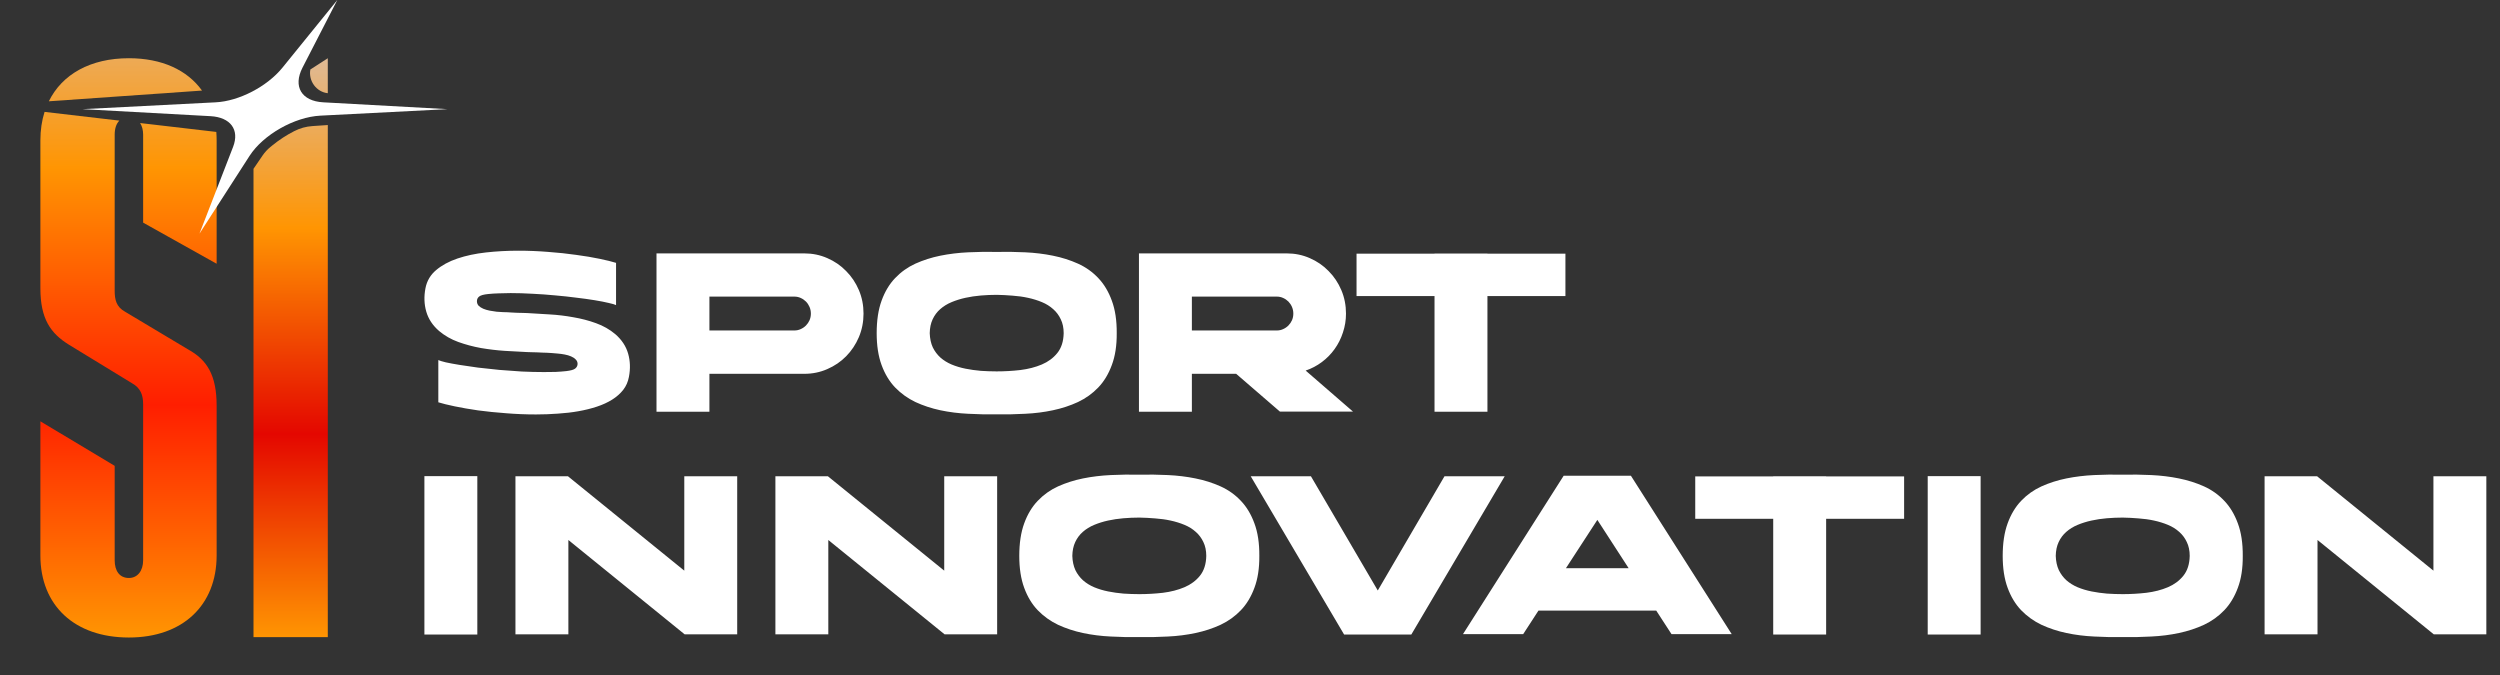
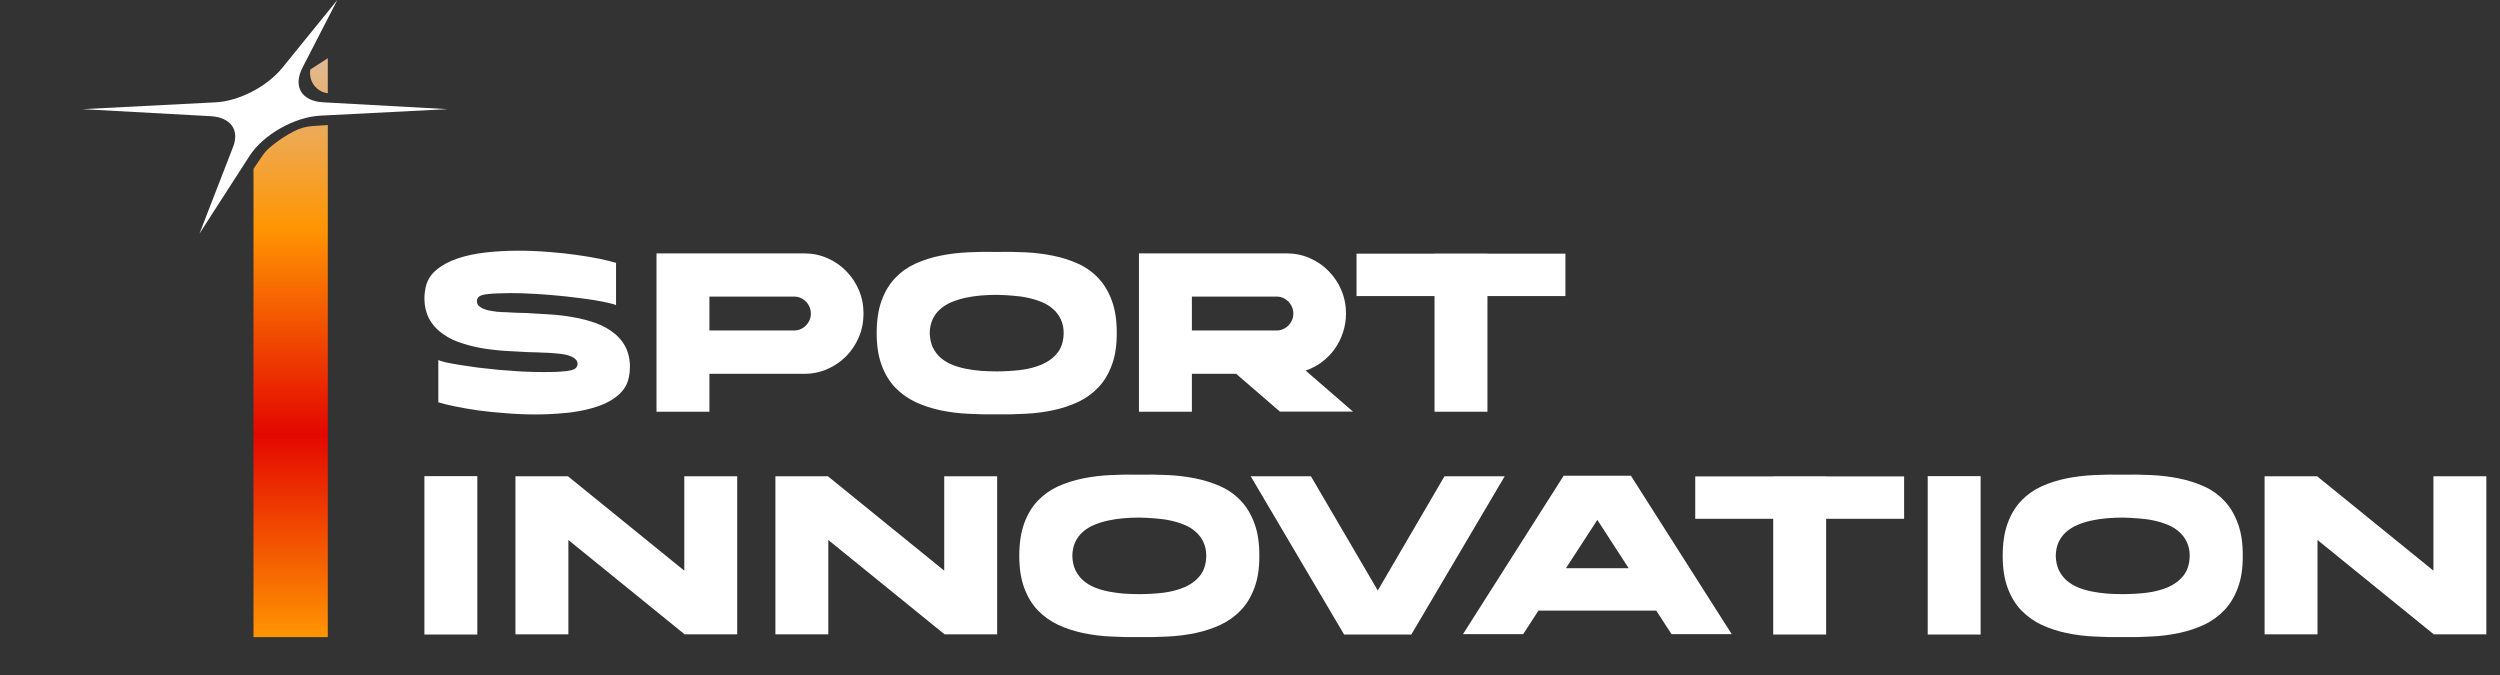
<svg xmlns="http://www.w3.org/2000/svg" preserveAspectRatio="none" width="100%" height="100%" overflow="visible" style="display: block;" viewBox="0 0 200 54" fill="none">
  <rect x="0" y="0" width="200" height="54" fill="#333333" stroke="none" />
  <g id="Logo">
    <path id="Vector" d="M49.22 26.73C49.736 27.176 50.08 27.695 50.249 28.285C50.419 28.876 50.44 29.498 50.313 30.154C50.242 30.542 50.09 30.888 49.857 31.19C49.623 31.486 49.33 31.745 48.976 31.968C48.622 32.191 48.216 32.378 47.756 32.53C47.303 32.681 46.812 32.803 46.281 32.897C45.758 32.99 45.206 33.055 44.626 33.091C44.053 33.134 43.469 33.156 42.875 33.156C42.076 33.156 41.28 33.124 40.488 33.059C39.696 33.001 38.95 32.926 38.249 32.832C37.556 32.731 36.934 32.623 36.382 32.508C35.83 32.393 35.392 32.285 35.066 32.184V28.804C35.165 28.854 35.363 28.915 35.66 28.987C35.958 29.052 36.325 29.12 36.764 29.192C37.203 29.264 37.694 29.336 38.239 29.408C38.783 29.473 39.353 29.534 39.947 29.592C40.541 29.642 41.139 29.686 41.74 29.722C42.348 29.75 42.935 29.765 43.501 29.765C43.834 29.765 44.148 29.761 44.446 29.754C44.743 29.74 45.026 29.718 45.294 29.689C45.662 29.646 45.903 29.578 46.016 29.484C46.136 29.39 46.2 29.268 46.207 29.117C46.207 28.973 46.157 28.854 46.058 28.76C45.966 28.66 45.843 28.577 45.687 28.512C45.538 28.447 45.369 28.397 45.178 28.361C44.994 28.325 44.81 28.3 44.626 28.285C44.442 28.264 44.272 28.249 44.117 28.242C43.961 28.235 43.837 28.228 43.745 28.22C43.667 28.213 43.554 28.21 43.406 28.21C43.264 28.202 43.116 28.195 42.96 28.188C42.805 28.181 42.656 28.177 42.515 28.177C42.373 28.17 42.26 28.166 42.175 28.166C41.616 28.138 41.019 28.105 40.382 28.069C39.745 28.026 39.109 27.95 38.472 27.842C37.843 27.727 37.238 27.565 36.658 27.356C36.085 27.148 35.576 26.856 35.13 26.482C34.614 26.035 34.271 25.517 34.101 24.926C33.931 24.336 33.91 23.713 34.037 23.058C34.15 22.475 34.433 21.992 34.886 21.611C35.346 21.222 35.915 20.912 36.594 20.682C37.273 20.452 38.034 20.29 38.875 20.196C39.717 20.102 40.584 20.056 41.475 20.056C42.274 20.056 43.07 20.088 43.862 20.153C44.654 20.21 45.397 20.29 46.09 20.39C46.791 20.484 47.416 20.588 47.968 20.704C48.52 20.819 48.959 20.927 49.284 21.028V24.408C49.185 24.358 48.987 24.3 48.69 24.235C48.393 24.163 48.025 24.091 47.586 24.019C47.155 23.947 46.663 23.879 46.111 23.814C45.567 23.742 44.997 23.681 44.403 23.63C43.816 23.573 43.218 23.53 42.61 23.501C42.002 23.465 41.415 23.447 40.849 23.447C40.523 23.447 40.209 23.454 39.904 23.468C39.607 23.476 39.325 23.494 39.056 23.522C38.688 23.558 38.444 23.627 38.324 23.728C38.211 23.821 38.154 23.944 38.154 24.095C38.154 24.239 38.2 24.361 38.292 24.462C38.391 24.556 38.515 24.635 38.663 24.7C38.819 24.764 38.989 24.815 39.172 24.851C39.356 24.887 39.54 24.916 39.724 24.937C39.908 24.952 40.078 24.962 40.233 24.97C40.389 24.97 40.513 24.973 40.605 24.98C40.683 24.988 40.792 24.995 40.934 25.002C41.082 25.009 41.234 25.016 41.39 25.024C41.545 25.024 41.694 25.027 41.836 25.034C41.977 25.034 42.09 25.038 42.175 25.045C42.734 25.074 43.332 25.11 43.968 25.153C44.605 25.189 45.238 25.265 45.867 25.38C46.504 25.488 47.109 25.646 47.682 25.855C48.262 26.064 48.775 26.356 49.22 26.73ZM64.35 20.272C65.001 20.272 65.613 20.398 66.186 20.65C66.766 20.902 67.268 21.247 67.692 21.686C68.124 22.118 68.463 22.626 68.711 23.209C68.959 23.792 69.082 24.419 69.082 25.088C69.082 25.751 68.959 26.377 68.711 26.968C68.463 27.551 68.124 28.062 67.692 28.501C67.268 28.933 66.766 29.275 66.186 29.527C65.613 29.779 65.001 29.905 64.35 29.905H56.753V32.94H52.52V20.272H64.35ZM64.87 25.088C64.87 24.901 64.835 24.725 64.764 24.559C64.693 24.394 64.598 24.25 64.478 24.127C64.357 24.005 64.216 23.908 64.053 23.836C63.898 23.764 63.728 23.728 63.544 23.728H56.753V26.438H63.544C63.728 26.438 63.898 26.402 64.053 26.33C64.216 26.258 64.357 26.161 64.478 26.039C64.598 25.916 64.693 25.776 64.764 25.618C64.835 25.452 64.87 25.276 64.87 25.088ZM79.736 29.711C80.366 29.711 80.995 29.675 81.625 29.603C82.261 29.524 82.835 29.376 83.344 29.16C83.853 28.944 84.267 28.638 84.585 28.242C84.91 27.839 85.08 27.31 85.094 26.654C85.094 26.23 85.016 25.859 84.861 25.542C84.713 25.225 84.511 24.955 84.256 24.732C84.002 24.502 83.701 24.314 83.354 24.17C83.008 24.026 82.637 23.911 82.24 23.825C81.844 23.738 81.43 23.681 80.999 23.652C80.575 23.616 80.154 23.594 79.736 23.587C79.319 23.587 78.894 23.605 78.463 23.641C78.039 23.677 77.629 23.738 77.232 23.825C76.844 23.911 76.475 24.026 76.129 24.17C75.782 24.314 75.478 24.502 75.216 24.732C74.962 24.955 74.76 25.225 74.612 25.542C74.463 25.859 74.385 26.23 74.378 26.654C74.393 27.086 74.474 27.464 74.622 27.788C74.778 28.105 74.983 28.379 75.238 28.609C75.492 28.832 75.789 29.016 76.129 29.16C76.475 29.304 76.847 29.416 77.243 29.495C77.639 29.574 78.049 29.632 78.474 29.668C78.898 29.696 79.319 29.711 79.736 29.711ZM79.736 29.722C79.751 29.722 79.754 29.722 79.747 29.722C79.747 29.714 79.743 29.711 79.736 29.711C79.729 29.711 79.726 29.714 79.726 29.722C79.726 29.722 79.729 29.722 79.736 29.722ZM79.736 20.153C80.493 20.138 81.254 20.149 82.017 20.185C82.788 20.221 83.528 20.311 84.235 20.455C84.95 20.599 85.618 20.812 86.24 21.092C86.863 21.373 87.404 21.758 87.864 22.248C88.324 22.73 88.684 23.332 88.946 24.052C89.215 24.772 89.345 25.639 89.338 26.654C89.345 27.641 89.215 28.49 88.946 29.203C88.684 29.916 88.324 30.514 87.864 30.996C87.404 31.478 86.863 31.867 86.24 32.162C85.618 32.45 84.95 32.67 84.235 32.821C83.528 32.972 82.788 33.066 82.017 33.102C81.254 33.145 80.493 33.16 79.736 33.145C78.987 33.16 78.226 33.145 77.455 33.102C76.684 33.066 75.942 32.972 75.227 32.821C74.52 32.67 73.855 32.45 73.232 32.162C72.617 31.867 72.076 31.478 71.609 30.996C71.149 30.514 70.788 29.916 70.527 29.203C70.265 28.49 70.134 27.641 70.134 26.654C70.134 25.639 70.265 24.772 70.527 24.052C70.788 23.332 71.149 22.73 71.609 22.248C72.076 21.758 72.617 21.373 73.232 21.092C73.855 20.812 74.52 20.599 75.227 20.455C75.942 20.311 76.684 20.221 77.455 20.185C78.226 20.149 78.987 20.138 79.736 20.153ZM102.946 20.272C103.597 20.272 104.209 20.398 104.782 20.65C105.362 20.902 105.864 21.247 106.289 21.686C106.72 22.118 107.059 22.626 107.307 23.209C107.555 23.792 107.679 24.419 107.679 25.088C107.679 25.614 107.597 26.118 107.434 26.6C107.279 27.083 107.056 27.526 106.766 27.929C106.483 28.325 106.144 28.67 105.747 28.966C105.351 29.261 104.92 29.488 104.453 29.646L108.241 32.929H102.395L98.893 29.905H95.35V32.94H91.116V20.272H102.946ZM95.35 23.728V26.438H102.14C102.324 26.438 102.494 26.402 102.649 26.33C102.812 26.258 102.953 26.161 103.074 26.039C103.194 25.916 103.29 25.776 103.36 25.618C103.431 25.452 103.466 25.276 103.466 25.088C103.466 24.901 103.431 24.725 103.36 24.559C103.29 24.394 103.194 24.25 103.074 24.127C102.953 24.005 102.812 23.908 102.649 23.836C102.494 23.764 102.324 23.728 102.14 23.728H95.35ZM118.995 20.293H125.234V23.684H118.995V32.94H114.762V23.684H108.523V20.293H114.762V20.282H118.995V20.293ZM33.952 38.092H38.186V50.76H33.952V38.092ZM45.47 50.749H41.236V38.102H45.438L54.743 45.652V38.102H58.976V50.749H54.775L45.47 43.2V50.749ZM66.265 50.749H62.032V38.102H66.233L75.538 45.652V38.102H79.772V50.749H75.57L66.265 43.2V50.749ZM91.144 47.531C91.774 47.531 92.403 47.495 93.033 47.423C93.669 47.344 94.242 47.196 94.752 46.98C95.261 46.764 95.675 46.458 95.993 46.062C96.318 45.659 96.488 45.13 96.502 44.474C96.502 44.05 96.424 43.679 96.269 43.362C96.12 43.045 95.919 42.775 95.664 42.552C95.409 42.322 95.109 42.134 94.762 41.99C94.416 41.846 94.045 41.731 93.648 41.645C93.252 41.558 92.838 41.501 92.407 41.472C91.983 41.436 91.562 41.414 91.144 41.407C90.727 41.407 90.302 41.425 89.871 41.461C89.447 41.497 89.037 41.558 88.64 41.645C88.251 41.731 87.883 41.846 87.537 41.99C87.191 42.134 86.886 42.322 86.624 42.552C86.37 42.775 86.168 43.045 86.02 43.362C85.871 43.679 85.793 44.05 85.786 44.474C85.8 44.906 85.882 45.284 86.03 45.608C86.186 45.925 86.391 46.199 86.646 46.429C86.9 46.652 87.197 46.836 87.537 46.98C87.883 47.124 88.255 47.236 88.651 47.315C89.047 47.394 89.457 47.452 89.882 47.488C90.306 47.516 90.727 47.531 91.144 47.531ZM91.144 47.542C91.159 47.542 91.162 47.542 91.155 47.542C91.155 47.534 91.151 47.531 91.144 47.531C91.137 47.531 91.134 47.534 91.134 47.542C91.134 47.542 91.137 47.542 91.144 47.542ZM91.144 37.973C91.901 37.958 92.662 37.969 93.425 38.005C94.196 38.041 94.936 38.131 95.643 38.275C96.358 38.419 97.026 38.632 97.648 38.912C98.271 39.193 98.812 39.578 99.272 40.068C99.732 40.55 100.092 41.152 100.354 41.872C100.623 42.592 100.753 43.459 100.746 44.474C100.753 45.461 100.623 46.31 100.354 47.023C100.092 47.736 99.732 48.334 99.272 48.816C98.812 49.298 98.271 49.687 97.648 49.982C97.026 50.27 96.358 50.49 95.643 50.641C94.936 50.792 94.196 50.886 93.425 50.922C92.662 50.965 91.901 50.98 91.144 50.965C90.395 50.98 89.634 50.965 88.863 50.922C88.092 50.886 87.35 50.792 86.635 50.641C85.928 50.49 85.263 50.27 84.64 49.982C84.025 49.687 83.484 49.298 83.017 48.816C82.557 48.334 82.196 47.736 81.935 47.023C81.673 46.31 81.542 45.461 81.542 44.474C81.542 43.459 81.673 42.592 81.935 41.872C82.196 41.152 82.557 40.55 83.017 40.068C83.484 39.578 84.025 39.193 84.64 38.912C85.263 38.632 85.928 38.419 86.635 38.275C87.35 38.131 88.092 38.041 88.863 38.005C89.634 37.969 90.395 37.958 91.144 37.973ZM107.527 50.76L100.058 38.102H104.875L110.222 47.239L115.559 38.102H120.376L112.907 50.76H107.527ZM127.788 41.591L125.274 45.457H130.292L127.788 41.591ZM121.857 50.728H117.04L125.093 38.059H130.473L138.536 50.728H133.719L132.499 48.848H123.077L121.857 50.728ZM146.091 38.113H152.329V41.504H146.091V50.76H141.857V41.504H135.619V38.113H141.857V38.102H146.091V38.113ZM154.217 38.092H158.45V50.76H154.217V38.092ZM169.819 47.531C170.448 47.531 171.077 47.495 171.707 47.423C172.344 47.344 172.917 47.196 173.426 46.98C173.935 46.764 174.349 46.458 174.667 46.062C174.993 45.659 175.162 45.13 175.177 44.474C175.177 44.05 175.099 43.679 174.943 43.362C174.795 43.045 174.593 42.775 174.338 42.552C174.084 42.322 173.783 42.134 173.437 41.99C173.09 41.846 172.718 41.731 172.323 41.645C171.926 41.558 171.512 41.501 171.081 41.472C170.657 41.436 170.236 41.414 169.819 41.407C169.401 41.407 168.977 41.425 168.545 41.461C168.121 41.497 167.71 41.558 167.315 41.645C166.925 41.731 166.558 41.846 166.211 41.99C165.864 42.134 165.56 42.322 165.299 42.552C165.044 42.775 164.842 43.045 164.694 43.362C164.545 43.679 164.467 44.05 164.46 44.474C164.474 44.906 164.556 45.284 164.705 45.608C164.86 45.925 165.065 46.199 165.32 46.429C165.575 46.652 165.872 46.836 166.211 46.98C166.558 47.124 166.929 47.236 167.325 47.315C167.721 47.394 168.132 47.452 168.556 47.488C168.98 47.516 169.401 47.531 169.819 47.531ZM169.819 47.542C169.832 47.542 169.836 47.542 169.829 47.542C169.829 47.534 169.825 47.531 169.819 47.531C169.811 47.531 169.808 47.534 169.808 47.542C169.808 47.542 169.811 47.542 169.819 47.542ZM169.819 37.973C170.575 37.958 171.336 37.969 172.1 38.005C172.871 38.041 173.61 38.131 174.317 38.275C175.031 38.419 175.7 38.632 176.323 38.912C176.945 39.193 177.486 39.578 177.946 40.068C178.405 40.55 178.766 41.152 179.028 41.872C179.297 42.592 179.428 43.459 179.421 44.474C179.428 45.461 179.297 46.31 179.028 47.023C178.766 47.736 178.405 48.334 177.946 48.816C177.486 49.298 176.945 49.687 176.323 49.982C175.7 50.27 175.031 50.49 174.317 50.641C173.61 50.792 172.871 50.886 172.1 50.922C171.336 50.965 170.575 50.98 169.819 50.965C169.068 50.98 168.308 50.965 167.537 50.922C166.766 50.886 166.023 50.792 165.309 50.641C164.602 50.49 163.937 50.27 163.315 49.982C162.699 49.687 162.158 49.298 161.691 48.816C161.231 48.334 160.871 47.736 160.609 47.023C160.347 46.31 160.216 45.461 160.216 44.474C160.216 43.459 160.347 42.592 160.609 41.872C160.871 41.152 161.231 40.55 161.691 40.068C162.158 39.578 162.699 39.193 163.315 38.912C163.937 38.632 164.602 38.419 165.309 38.275C166.023 38.131 166.766 38.041 167.537 38.005C168.308 37.969 169.068 37.958 169.819 37.973ZM185.401 50.749H181.167V38.102H185.369L194.674 45.652V38.102H198.907V50.749H194.706L185.401 43.2V50.749Z" fill="white" />
-     <path id="Vector_2" d="M9.549 9.649C9.299 9.899 9.175 10.293 9.174 10.773V23.26C9.174 23.968 9.301 24.547 9.997 24.933L15.055 27.958C16.573 28.795 17.331 30.018 17.331 32.464V44.436C17.331 48.427 14.613 51.001 10.313 51.001C5.95 51.001 3.231 48.427 3.231 44.436V33.705L9.174 37.267V44.822C9.175 45.659 9.554 46.238 10.313 46.238C11.008 46.238 11.451 45.659 11.451 44.822V32.335C11.451 31.627 11.261 31.048 10.566 30.662L5.507 27.572C4.053 26.671 3.231 25.513 3.231 23.067V11.224C3.231 10.403 3.346 9.642 3.566 8.951L9.549 9.649ZM17.305 10.554C17.322 10.773 17.331 10.995 17.331 11.224V21.1L11.451 17.811V10.773C11.451 10.403 11.364 10.084 11.208 9.843L17.305 10.554ZM10.313 4.658C12.938 4.658 14.974 5.594 16.161 7.246L3.907 8.103C4.969 5.943 7.231 4.658 10.313 4.658Z" fill="url(#paint0_linear_5_20)" />
    <path id="Vector_3" d="M26.224 50.968H20.28V13.505L21.005 12.442C21.179 12.187 21.388 11.958 21.627 11.764L21.796 11.626C22.339 11.184 22.927 10.801 23.549 10.485C23.997 10.256 24.486 10.121 24.986 10.087L26.224 10.003V50.968ZM26.224 7.457C25.316 7.362 24.661 6.477 24.828 5.559L26.224 4.658V7.457Z" fill="url(#paint1_linear_5_20)" />
    <path id="Vector_4" d="M26.985 0L24.203 5.406C23.422 6.923 24.12 8.091 25.864 8.186L35.8 8.732L25.63 9.252C23.551 9.358 21.055 10.777 19.961 12.475L15.958 18.689L18.648 11.748C19.178 10.379 18.442 9.381 16.839 9.293L6.598 8.732L17.256 8.186C19.127 8.091 21.372 6.923 22.602 5.406L26.985 0Z" fill="white" />
  </g>
  <defs>
    <linearGradient id="paint0_linear_5_20" x1="10.281" y1="-2.085" x2="10.281" y2="51.001" gradientUnits="userSpaceOnUse">
      <stop stop-color="#DFBA95" />
      <stop offset="0.293" stop-color="#FF9502" />
      <stop offset="0.649" stop-color="#FF1E00" />
      <stop offset="1" stop-color="#FF9502" />
    </linearGradient>
    <linearGradient id="paint1_linear_5_20" x1="36.223" y1="4.658" x2="36.223" y2="51.001" gradientUnits="userSpaceOnUse">
      <stop stop-color="#DFBA95" />
      <stop offset="0.293" stop-color="#FF9502" />
      <stop offset="0.649" stop-color="#E40700" />
      <stop offset="1" stop-color="#FF9502" />
    </linearGradient>
  </defs>
</svg>